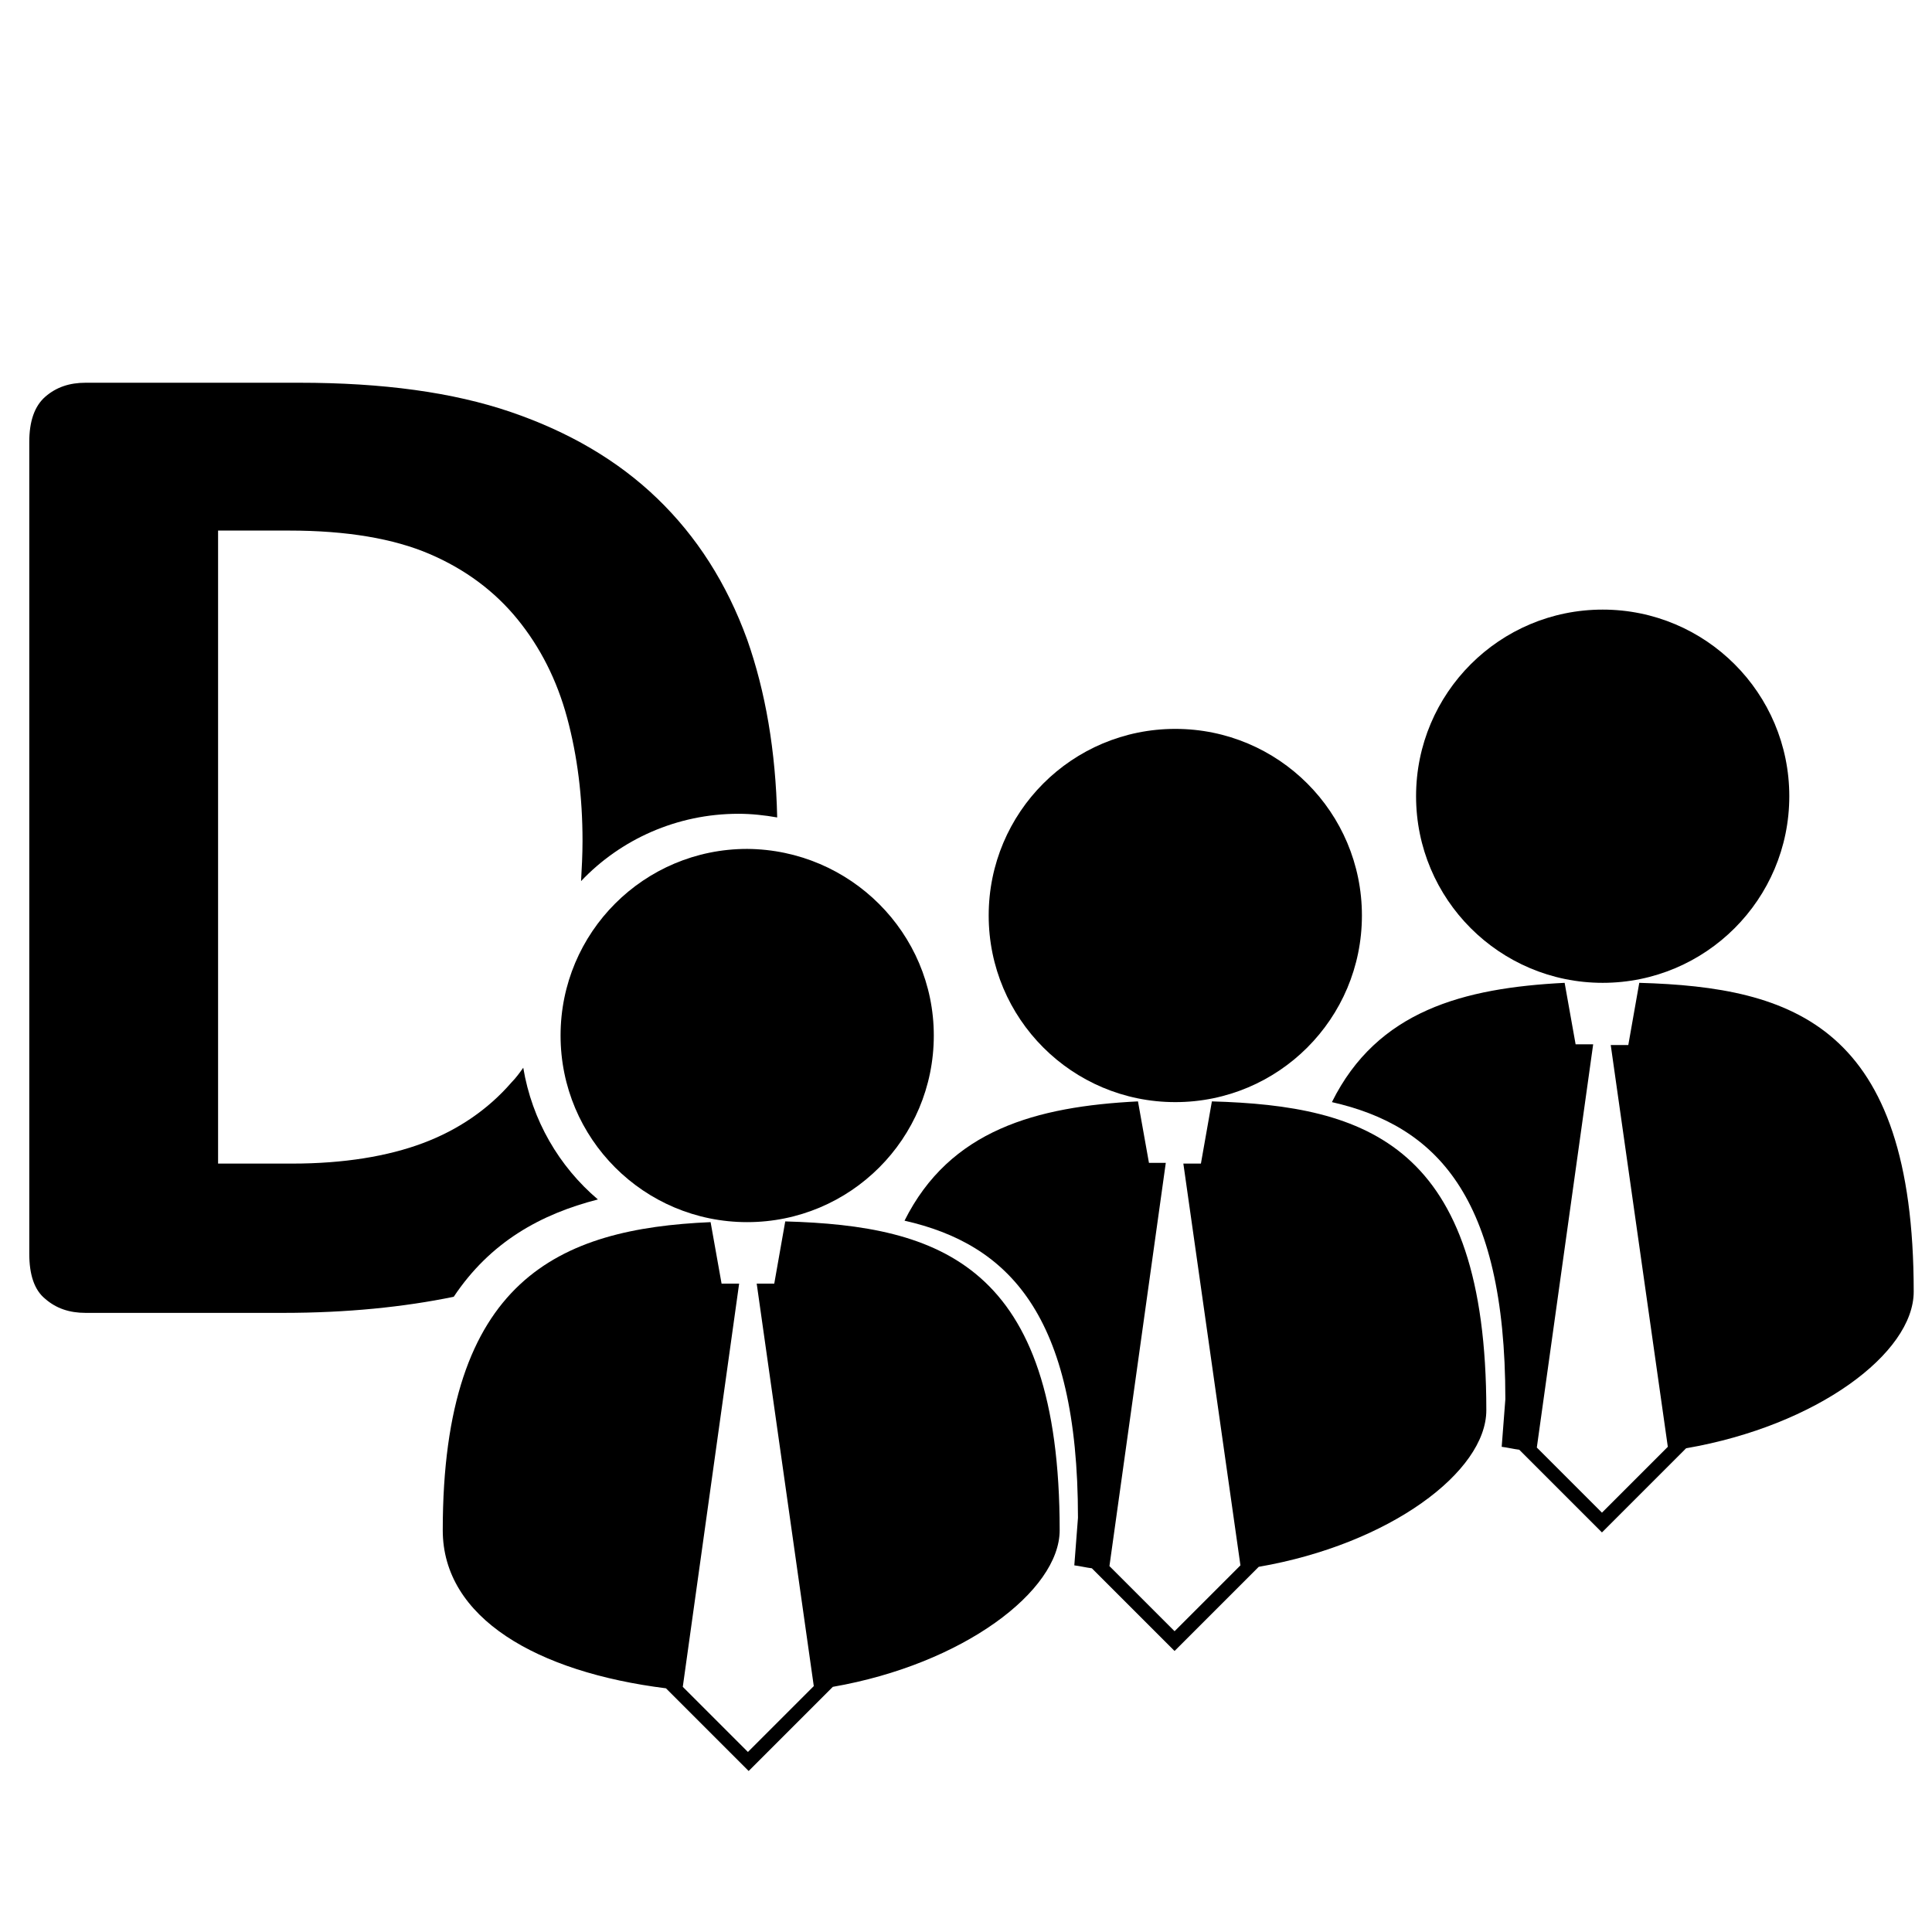
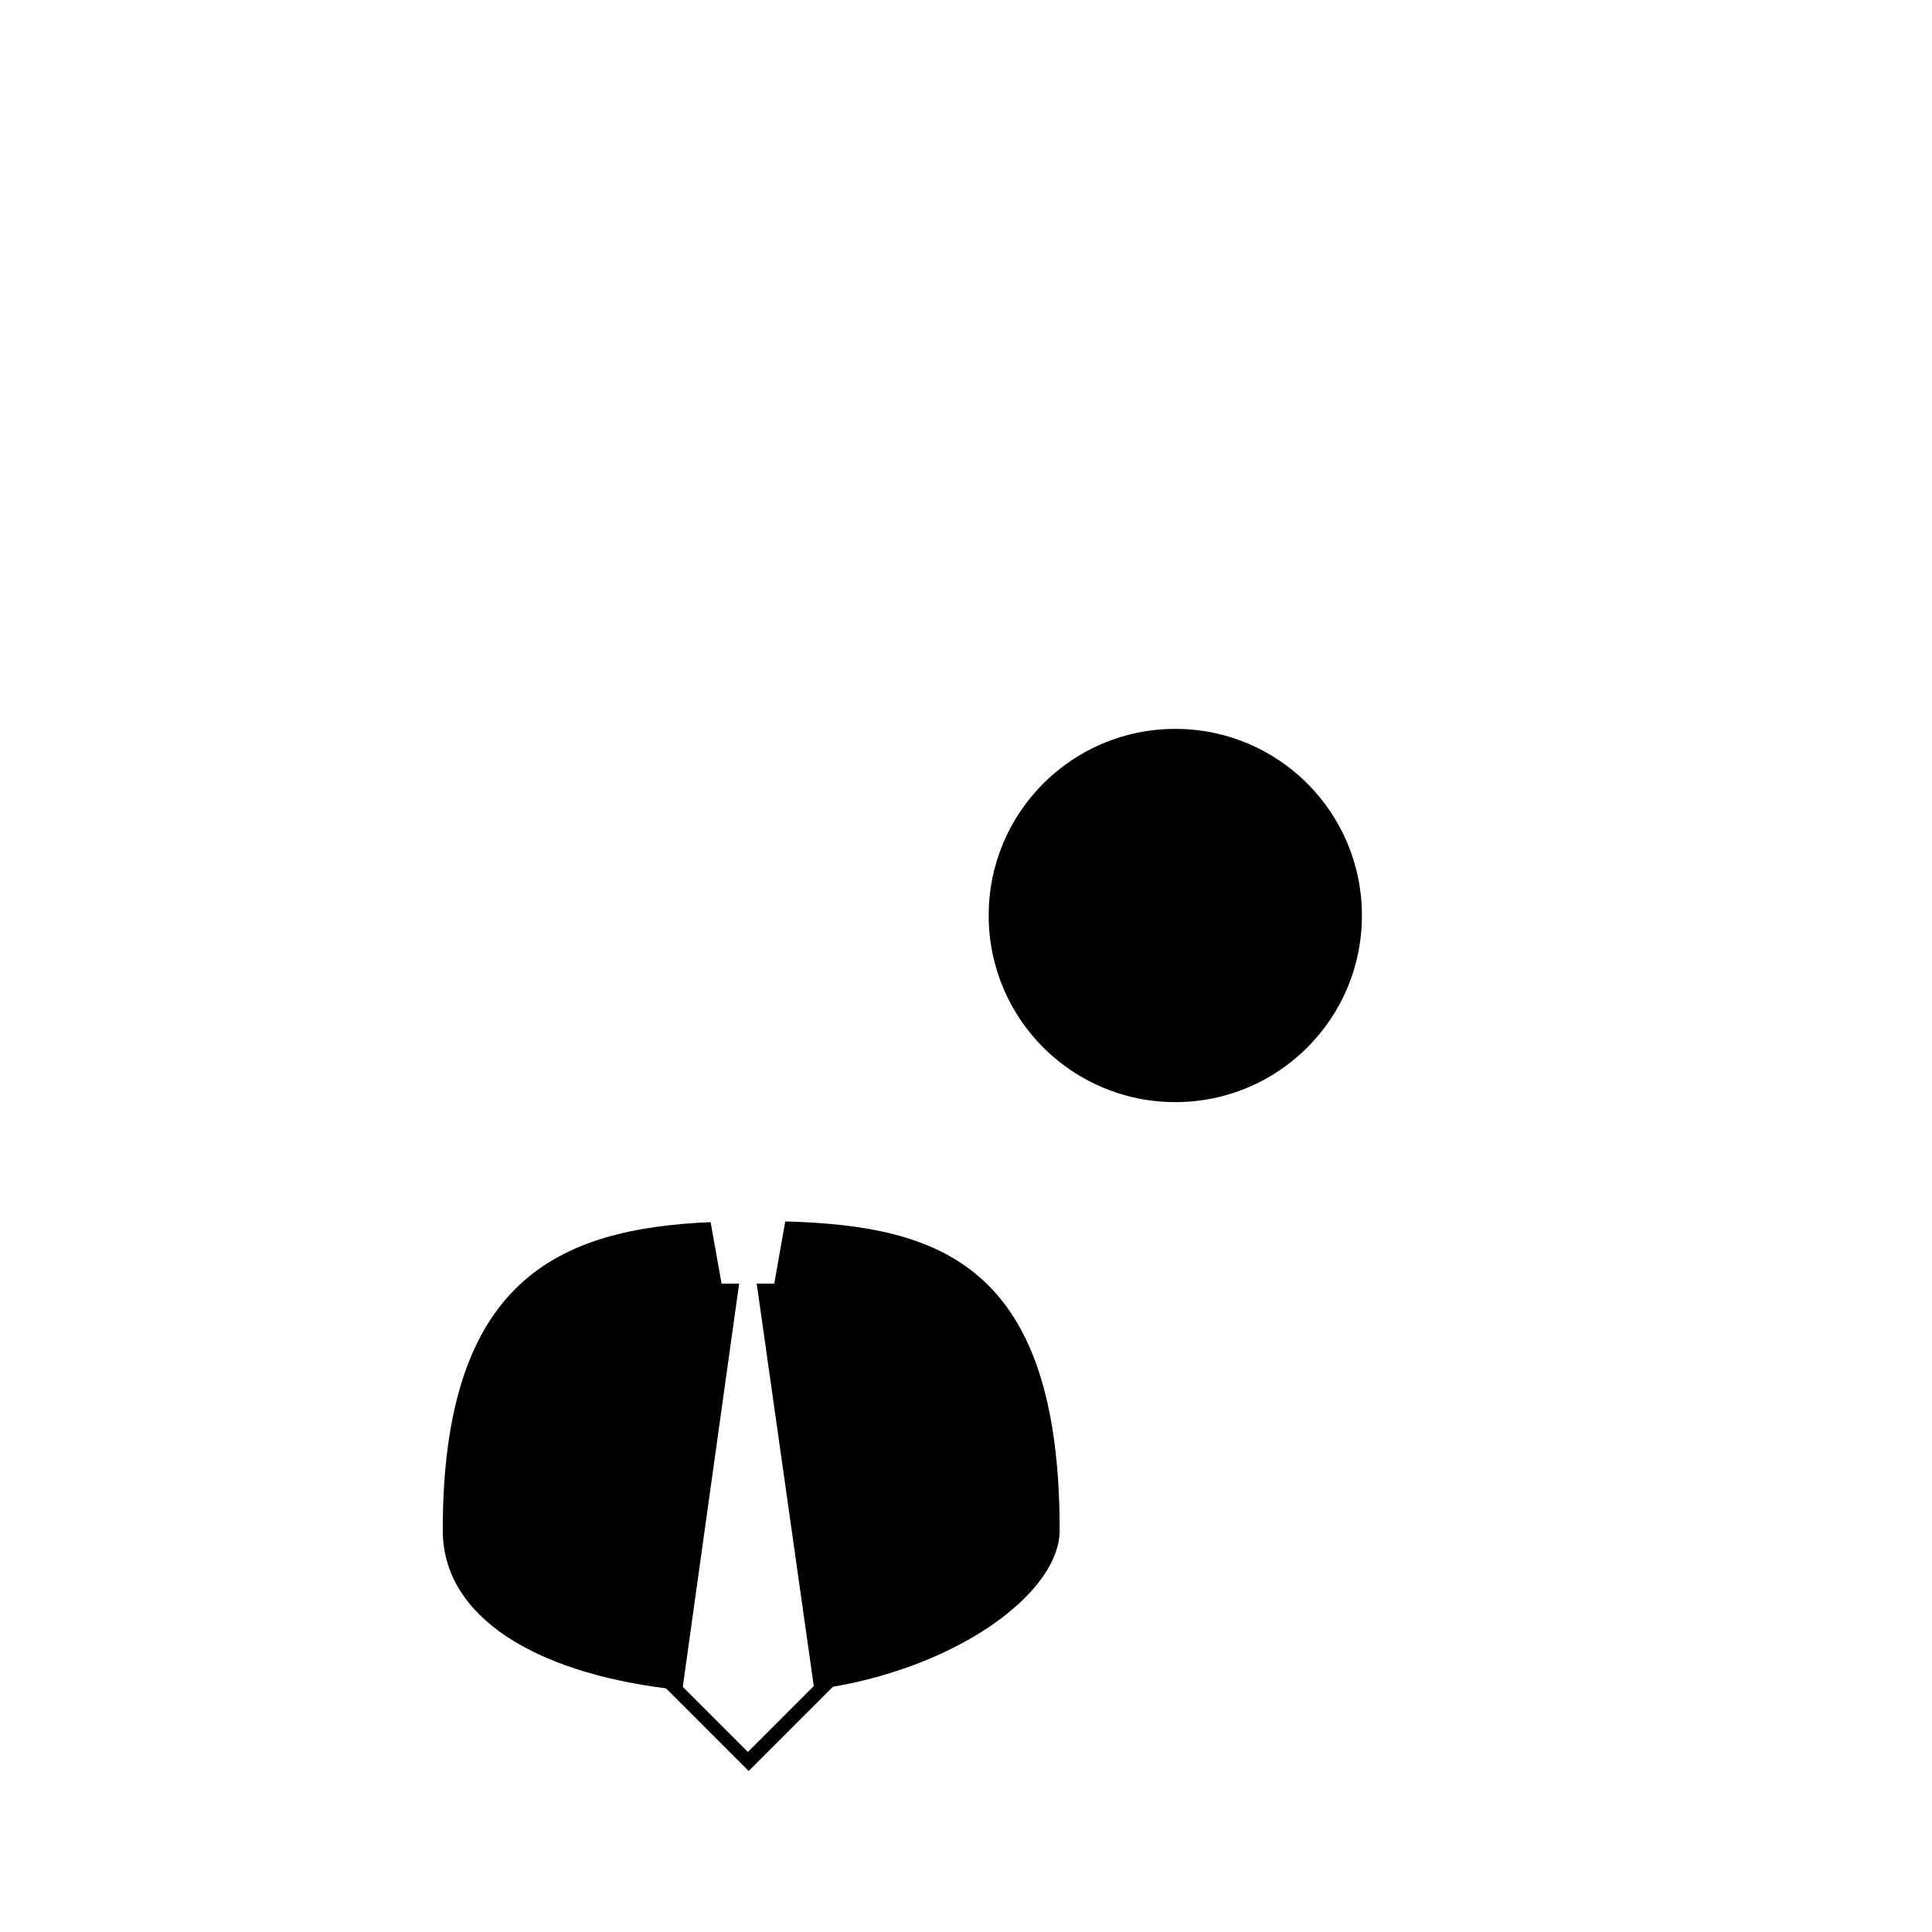
<svg xmlns="http://www.w3.org/2000/svg" version="1.1" id="Layer_1" x="0px" y="0px" viewBox="0 0 264 264" style="enable-background:new 0 0 264 264;" xml:space="preserve">
  <style type="text/css">
	.st0{fill-rule:evenodd;clip-rule:evenodd;}
</style>
  <g id="Layer_4">
    <g>
      <g>
-         <path class="st0" d="M127.6,141.5c0,14.1-11.4,25.5-25.5,25.5s-25.5-11.4-25.5-25.5S88,116,102.1,116     C116.2,116.1,127.6,127.5,127.6,141.5z" />
-       </g>
+         </g>
      <g>
        <path d="M144.8,209.1c0-36.3-16.4-41.6-37.5-42.2l-1.5,8.5h-2.4l7.8,55l-9,9l-8.9-8.9l7.7-55.1h-2.4l-1.5-8.4     c-20.7,0.9-36.6,7.8-36.6,42.1c0,12,12.9,19.4,30.5,21.6l11.3,11.3l11.5-11.5C131.6,227.4,144.8,217.4,144.8,209.1z" />
      </g>
-       <path d="M29.8,72.5h9.7c7.9,0,14.3,1.1,19.2,3.2s8.9,5.1,12,8.9s5.4,8.3,6.8,13.5s2.1,10.8,2.1,16.8c0,1.9-0.1,3.7-0.2,5.5    c5.4-5.7,13.1-9.2,21.5-9.2c1.8,0,3.6,0.2,5.3,0.5c-0.2-9.1-1.6-17.2-4.1-24.3c-2.8-7.7-6.9-14.1-12.3-19.3s-12.1-9.1-20-11.8    s-17.5-4-28.9-4H11.7c-2.2,0-4,0.6-5.5,1.9C4.7,55.5,4,57.6,4,60.4v110.9c0,2.9,0.7,5,2.2,6.2c1.5,1.3,3.3,1.9,5.5,1.9h27    c8.7,0,16.5-0.8,23.3-2.2c5-7.5,11.9-11.3,19.7-13.3c-5.3-4.5-9-10.8-10.2-18c-0.5,0.7-1,1.4-1.6,2c-3.2,3.7-7.3,6.5-12.1,8.3    S47,159,39.9,159H29.8V72.5z" />
      <g>
        <path class="st0" d="M186.1,125.1c0,14.1-11.4,25.5-25.5,25.5s-25.5-11.4-25.5-25.5s11.4-25.5,25.5-25.5     C174.7,99.6,186.1,111,186.1,125.1z" />
      </g>
      <g>
-         <path class="st0" d="M123.6,166.8c14.1,3.2,23.7,12.7,23.7,40.6l-0.5,6.5l0,0c0.8,0.1,1.6,0.3,2.4,0.4l11.3,11.3l11.5-11.5     c17.9-3.1,31.1-13,31.1-21.4c0-36.3-16.4-41.6-37.5-42.2l-1.5,8.5h-2.4l7.8,54.9l-9,9l-8.9-8.9l7.7-55.1H157l-1.5-8.4     C141.6,151.2,129.8,154.4,123.6,166.8L123.6,166.8z" />
-       </g>
+         </g>
      <g>
-         <ellipse class="st0" cx="219" cy="108.8" rx="25.5" ry="25.5" />
-       </g>
+         </g>
      <g>
-         <path class="st0" d="M182,150.6c14.1,3.2,23.7,12.7,23.7,40.6l-0.5,6.5l0,0c0.8,0.1,1.6,0.3,2.4,0.4l11.3,11.3l11.5-11.5     c17.9-3.1,31.1-13,31.1-21.4c0-36.3-16.4-41.6-37.5-42.2l-1.5,8.5h-2.4l7.8,54.9l-9,9l-8.9-8.9l7.7-55.1h-2.4l-1.5-8.4     C200,135,188.2,138.1,182,150.6L182,150.6z" />
-       </g>
+         </g>
    </g>
  </g>
</svg>